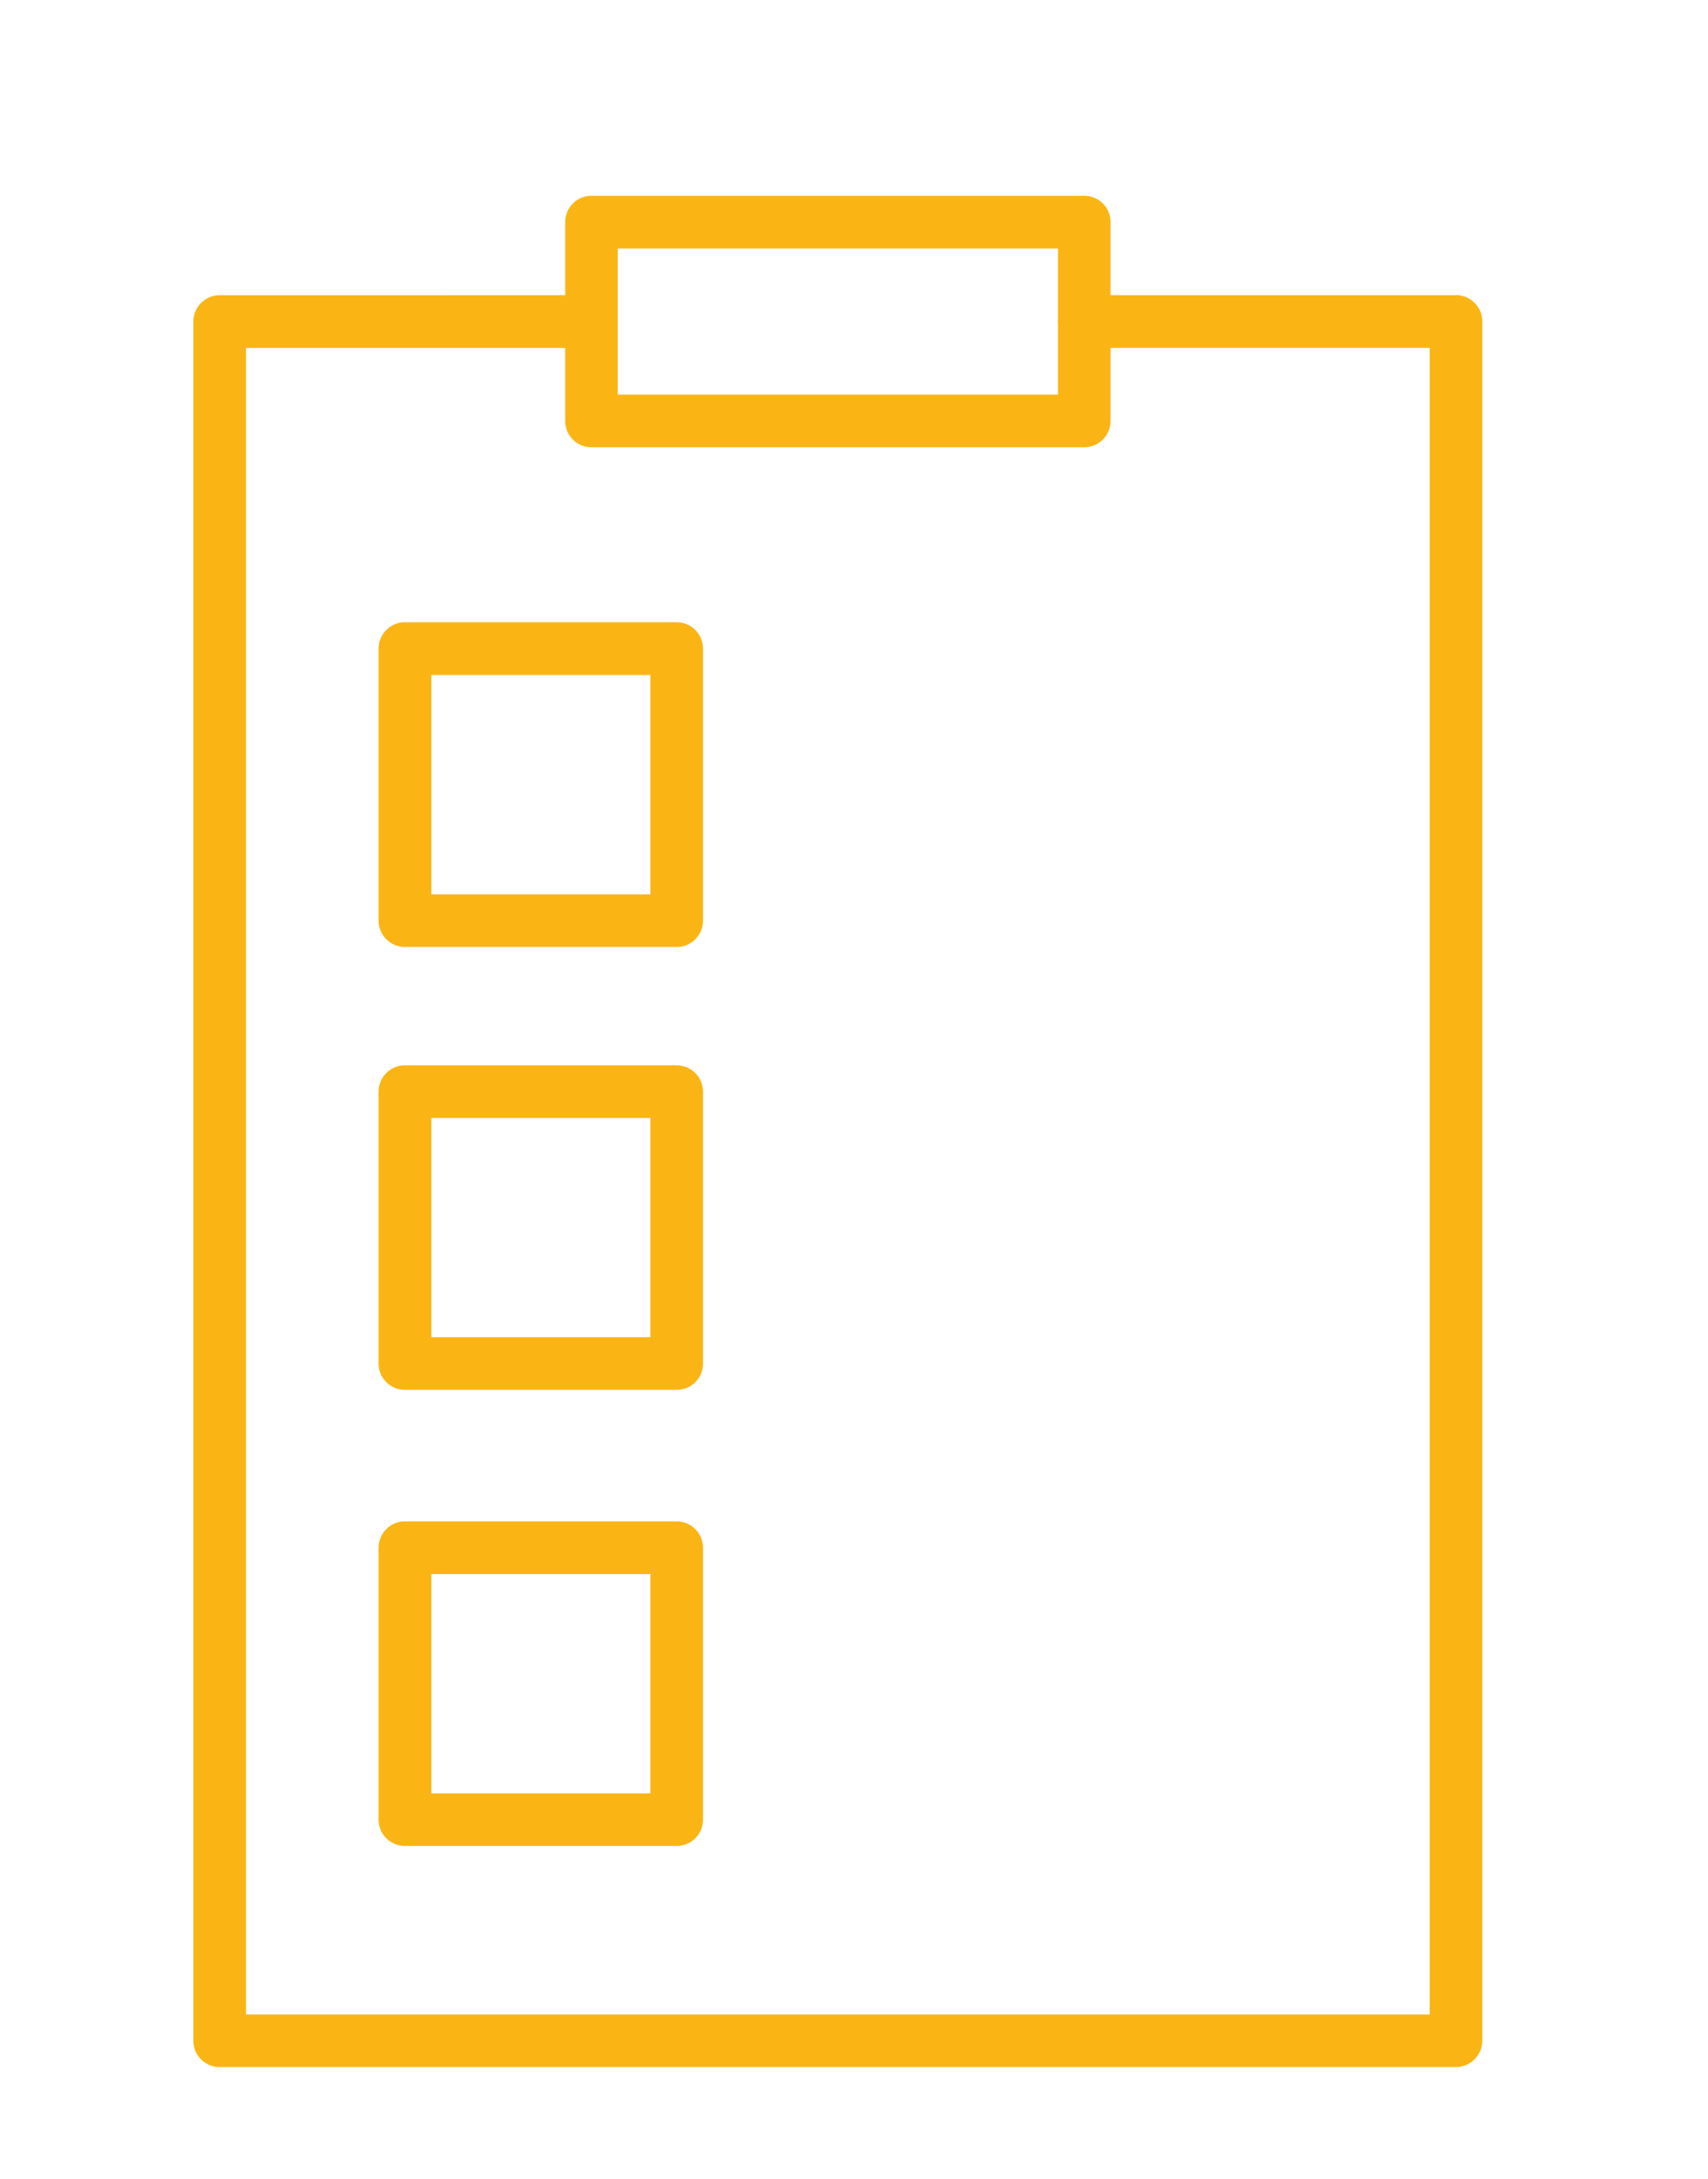
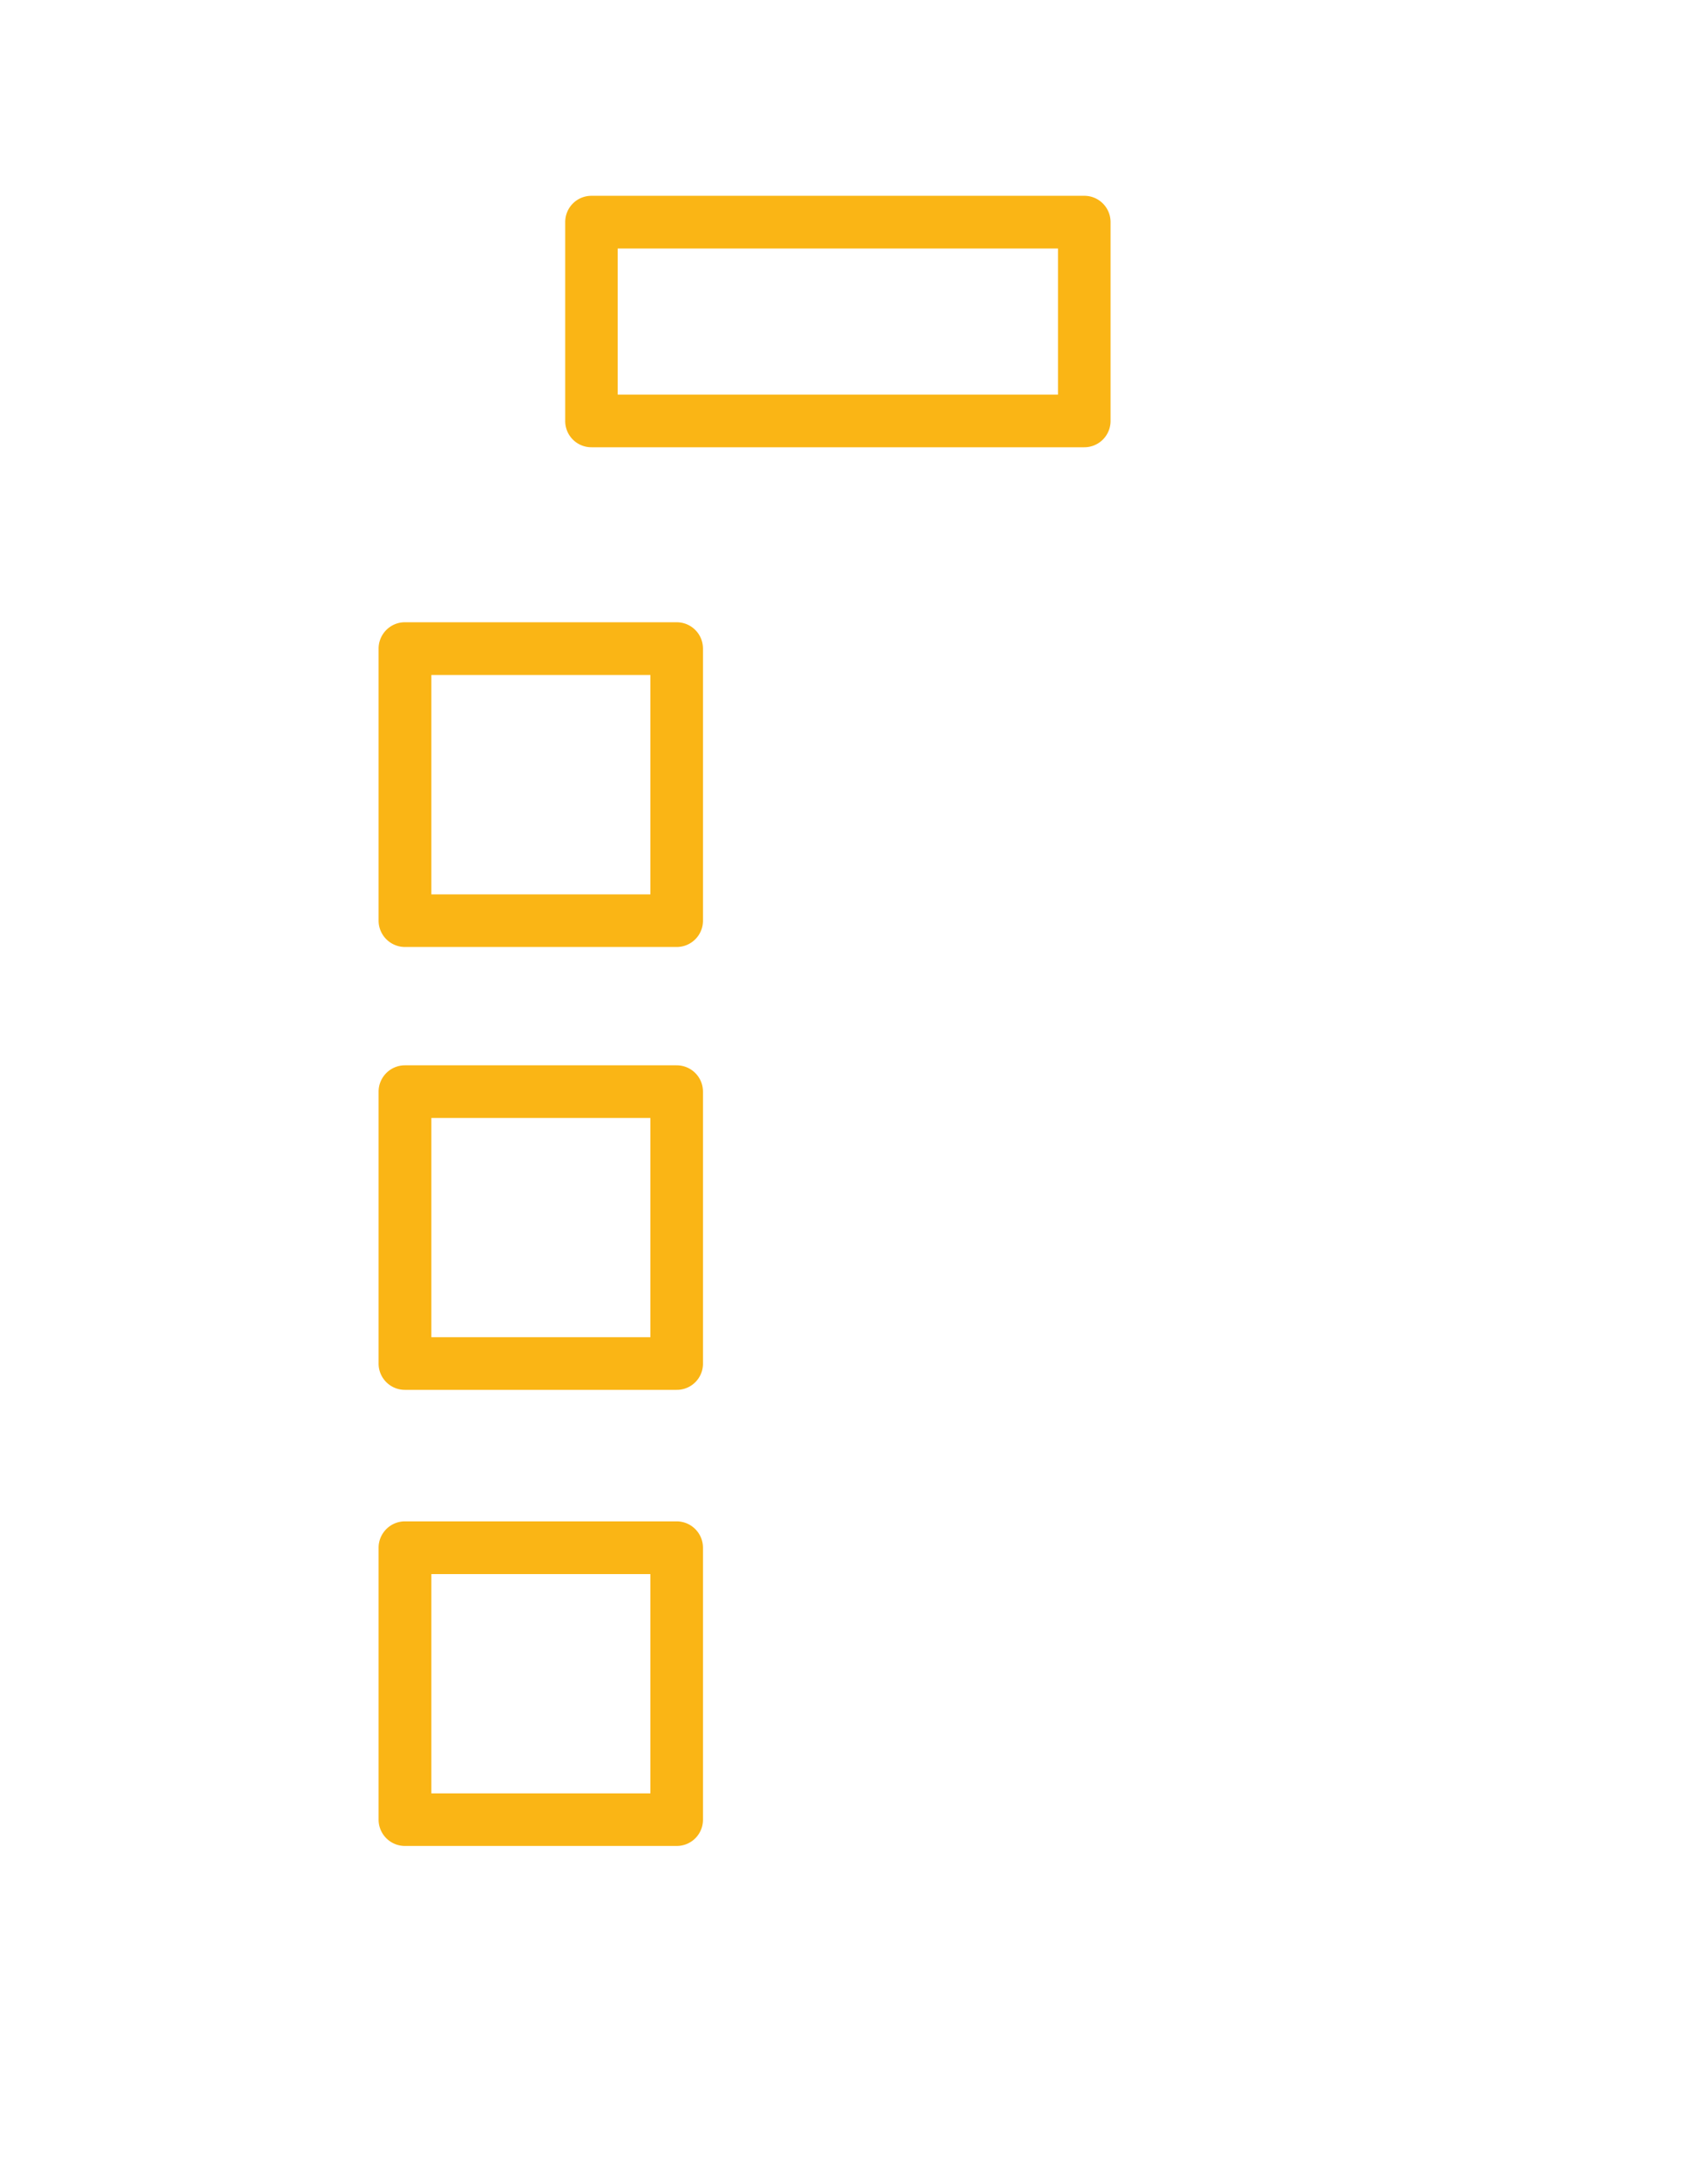
<svg xmlns="http://www.w3.org/2000/svg" viewBox="0 0 25.699 32.768" width="80" height="102">
-   <path fill="#FAB515" d="M21.907 31.09H3.305a.396.396 0 01-.396-.396V4.837c0-.218.177-.397.396-.397H8.9a.397.397 0 010 .793H3.701v25.066h17.811V5.232h-5.196a.396.396 0 010-.793h5.592c.217 0 .396.179.396.397v25.857a.4.4 0 01-.397.397z" />
  <path fill="#FAB515" d="M16.315 6.727H8.9a.394.394 0 01-.396-.396v-2.99c0-.219.175-.396.396-.396h7.415c.219 0 .395.177.395.396v2.99a.395.395 0 01-.395.396zm-7.021-.792h6.625V3.738H9.294v2.197zM10.181 14.243H6.092a.397.397 0 01-.396-.397v-4.09c0-.22.178-.397.396-.397h4.088c.221 0 .397.177.397.397v4.09a.395.395 0 01-.396.397zm-3.691-.791h3.296v-3.3H6.49v3.3zM10.181 20.904H6.092a.395.395 0 01-.396-.396V16.42c0-.22.178-.397.396-.397h4.088c.221 0 .397.177.397.397v4.088a.393.393 0 01-.396.396zm-3.691-.792h3.296v-3.297H6.49v3.297zM10.181 27.764H6.092a.396.396 0 01-.396-.395v-4.09c0-.219.178-.397.396-.397h4.088c.221 0 .397.179.397.397v4.09a.394.394 0 01-.396.395zm-3.691-.791h3.296v-3.298H6.49v3.298z" />
</svg>